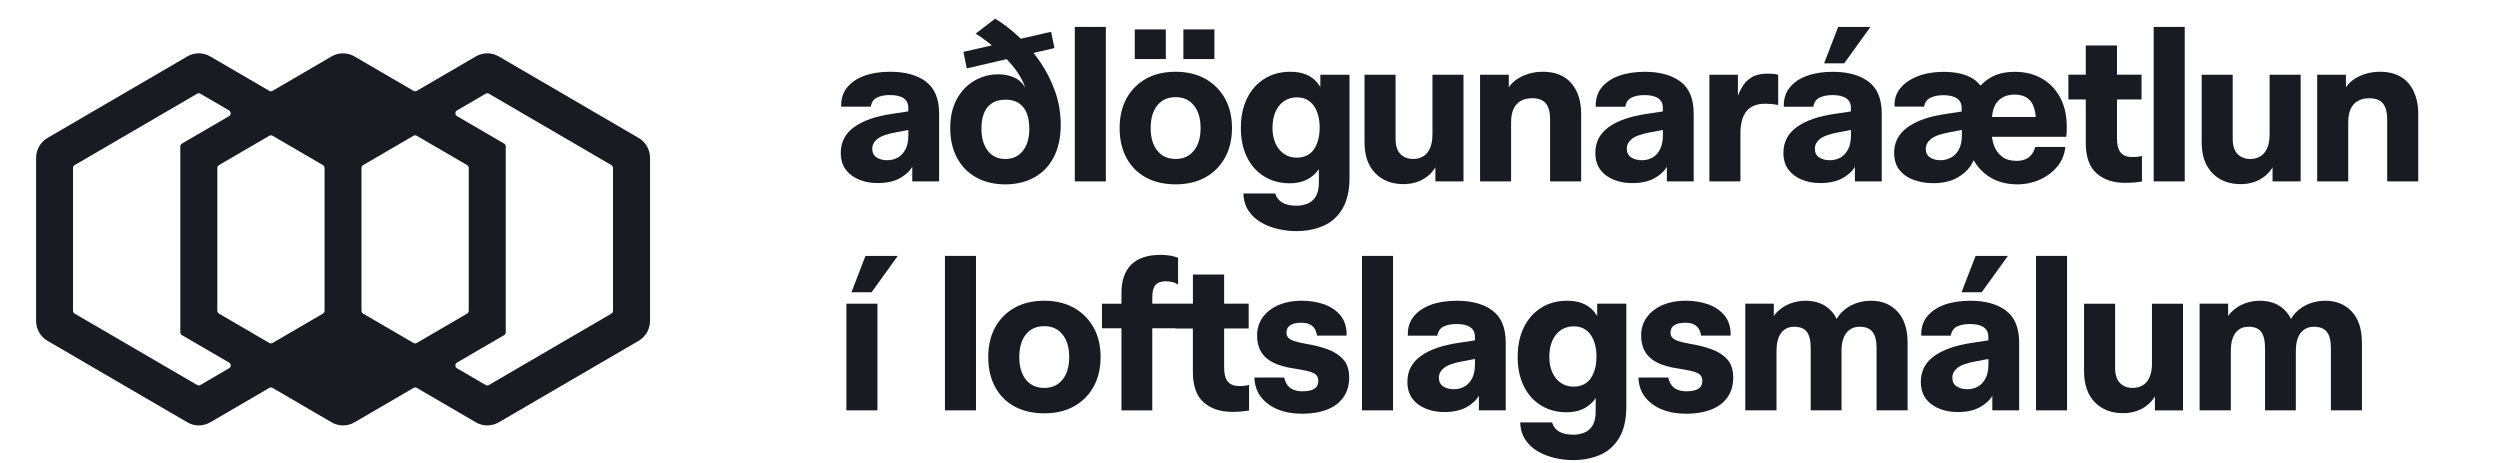
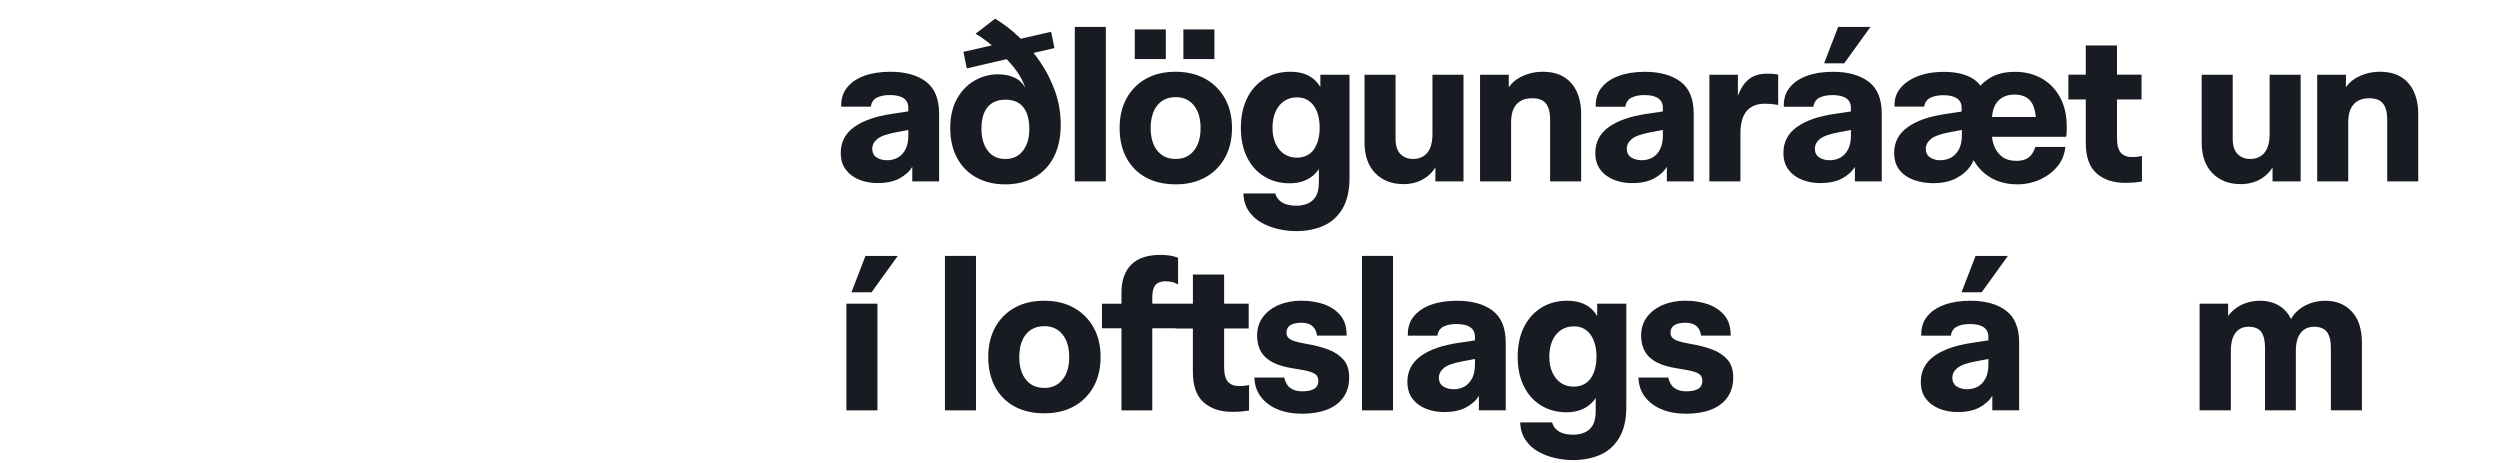
<svg xmlns="http://www.w3.org/2000/svg" width="227" height="42" viewBox="0 0 227 42" fill="none">
  <path d="M84.076 7.409C83.278 6.815 82.197 6.516 80.84 6.516C79.928 6.516 79.133 6.641 78.46 6.889C77.786 7.138 77.268 7.498 76.897 7.967C76.53 8.432 76.359 9.007 76.382 9.686H79.066C79.13 9.289 79.315 9.013 79.628 8.861C79.941 8.708 80.329 8.629 80.8 8.629C81.345 8.629 81.76 8.725 82.046 8.918C82.332 9.112 82.473 9.397 82.473 9.781V10.114L80.988 10.339C79.504 10.556 78.359 10.957 77.551 11.542C76.746 12.123 76.342 12.905 76.342 13.877C76.342 14.492 76.493 15.001 76.8 15.406C77.103 15.81 77.51 16.113 78.019 16.317C78.527 16.52 79.079 16.622 79.675 16.622C80.5 16.622 81.174 16.476 81.692 16.191C82.211 15.902 82.595 15.555 82.834 15.144V16.47H85.272V10.322C85.272 8.976 84.871 8.008 84.073 7.413L84.076 7.409ZM82.218 13.557C82.046 13.897 81.813 14.145 81.524 14.308C81.231 14.468 80.908 14.549 80.554 14.549C80.174 14.549 79.854 14.464 79.591 14.291C79.332 14.118 79.201 13.86 79.201 13.513C79.201 13.166 79.352 12.871 79.658 12.619C79.962 12.371 80.527 12.167 81.352 12.014L82.477 11.8V12.303C82.477 12.803 82.389 13.224 82.221 13.56L82.218 13.557Z" fill="#181B22" />
  <path d="M93.935 16.096C94.696 15.668 95.282 15.049 95.696 14.24C96.107 13.435 96.315 12.46 96.315 11.321C96.315 10.284 96.147 9.285 95.81 8.324C95.474 7.362 95.022 6.465 94.45 5.625C94.258 5.343 94.053 5.071 93.844 4.806L95.743 4.365L95.44 2.886L92.686 3.518C92.635 3.467 92.585 3.416 92.534 3.369C91.83 2.703 91.103 2.145 90.356 1.697L88.584 3.06C88.938 3.263 89.335 3.539 89.773 3.885C89.867 3.96 89.962 4.042 90.056 4.12L87.48 4.711L87.783 6.21L91.403 5.37C91.733 5.717 92.042 6.074 92.315 6.458C92.669 6.957 92.931 7.464 93.096 7.977C92.867 7.556 92.537 7.243 92.106 7.046C91.675 6.849 91.187 6.747 90.642 6.747C89.867 6.747 89.147 6.94 88.48 7.324C87.813 7.709 87.281 8.266 86.881 8.996C86.48 9.727 86.281 10.604 86.281 11.63C86.281 12.657 86.487 13.571 86.901 14.339C87.315 15.107 87.897 15.701 88.652 16.116C89.406 16.531 90.281 16.741 91.271 16.741C92.261 16.741 93.174 16.527 93.938 16.099L93.935 16.096ZM89.689 13.683C89.308 13.183 89.116 12.524 89.116 11.705C89.116 10.821 89.305 10.159 89.679 9.717C90.052 9.275 90.591 9.054 91.288 9.054C91.975 9.041 92.507 9.258 92.888 9.7C93.268 10.142 93.46 10.818 93.46 11.725C93.46 12.544 93.265 13.2 92.877 13.697C92.49 14.189 91.962 14.437 91.288 14.437C90.615 14.437 90.069 14.186 89.689 13.686V13.683Z" fill="#181B22" />
  <path d="M100.41 2.444H97.592V16.47H100.41V2.444Z" fill="#181B22" />
  <path d="M104.043 16.113C104.804 16.527 105.706 16.738 106.746 16.738C107.787 16.738 108.669 16.531 109.43 16.113C110.191 15.695 110.787 15.103 111.218 14.335C111.649 13.567 111.865 12.663 111.865 11.627C111.865 10.59 111.649 9.69 111.218 8.928C110.787 8.167 110.191 7.573 109.43 7.151C108.669 6.73 107.773 6.516 106.746 6.516C105.72 6.516 104.807 6.726 104.053 7.151C103.299 7.573 102.713 8.167 102.292 8.928C101.874 9.69 101.662 10.59 101.662 11.627C101.662 12.663 101.868 13.567 102.282 14.335C102.696 15.103 103.282 15.698 104.043 16.113ZM105.08 9.571C105.48 9.071 106.043 8.82 106.767 8.82C107.454 8.82 107.996 9.071 108.403 9.571C108.811 10.07 109.013 10.757 109.013 11.627C109.013 12.497 108.811 13.183 108.403 13.683C107.996 14.182 107.45 14.434 106.767 14.434C106.043 14.434 105.48 14.182 105.08 13.676C104.679 13.17 104.48 12.487 104.48 11.63C104.48 10.774 104.679 10.074 105.08 9.574V9.571Z" fill="#181B22" />
  <path d="M110.269 2.672H107.451V5.363H110.269V2.672Z" fill="#181B22" />
  <path d="M105.855 2.672H103.037V5.363H105.855V2.672Z" fill="#181B22" />
  <path d="M119.886 7.902C119.795 7.756 119.701 7.617 119.589 7.488C119.051 6.842 118.239 6.516 117.162 6.516C116.273 6.516 115.488 6.726 114.811 7.151C114.135 7.573 113.606 8.167 113.232 8.928C112.858 9.69 112.67 10.584 112.67 11.61C112.67 12.636 112.852 13.506 113.222 14.261C113.589 15.018 114.111 15.603 114.784 16.017C115.458 16.432 116.232 16.643 117.108 16.643C118.071 16.643 118.842 16.347 119.421 15.759C119.546 15.633 119.653 15.494 119.754 15.351V16.527C119.754 17.091 119.663 17.526 119.478 17.832C119.293 18.138 119.047 18.356 118.734 18.485C118.424 18.61 118.091 18.678 117.734 18.678C117.175 18.678 116.737 18.583 116.421 18.39C116.104 18.196 115.892 17.921 115.791 17.564H112.899C112.922 18.203 113.091 18.743 113.394 19.178C113.697 19.613 114.084 19.963 114.556 20.225C115.024 20.486 115.535 20.68 116.088 20.802C116.64 20.925 117.168 20.986 117.677 20.986C118.603 20.986 119.431 20.826 120.162 20.507C120.892 20.187 121.468 19.667 121.896 18.95C122.32 18.233 122.536 17.299 122.536 16.147V6.784H119.889V7.902H119.886ZM119.333 13.52C119.169 13.768 118.953 13.965 118.687 14.104C118.421 14.247 118.104 14.315 117.734 14.315C117.317 14.315 116.939 14.206 116.609 13.989C116.279 13.771 116.02 13.459 115.828 13.047C115.636 12.636 115.542 12.157 115.542 11.606C115.542 11.056 115.636 10.536 115.828 10.118C116.02 9.7 116.283 9.384 116.616 9.166C116.953 8.949 117.33 8.84 117.751 8.84C118.104 8.84 118.411 8.908 118.663 9.044C118.916 9.18 119.131 9.374 119.31 9.629C119.488 9.887 119.616 10.179 119.701 10.512C119.781 10.845 119.825 11.205 119.825 11.589C119.825 11.973 119.785 12.33 119.701 12.656C119.62 12.983 119.495 13.272 119.33 13.52H119.333Z" fill="#181B22" />
  <path d="M130.333 15.199V16.47H132.885V6.784H130.067V12.184C130.067 12.697 129.993 13.119 129.848 13.452C129.703 13.785 129.498 14.033 129.229 14.193C128.963 14.352 128.656 14.434 128.316 14.434C127.845 14.434 127.461 14.288 127.165 13.992C126.868 13.697 126.717 13.238 126.717 12.609V6.784H123.898V12.915C123.898 14.118 124.222 15.056 124.868 15.719C125.515 16.385 126.373 16.718 127.437 16.718C128.286 16.718 129.013 16.48 129.616 16.007C129.905 15.78 130.141 15.511 130.33 15.199H130.333Z" fill="#181B22" />
  <path d="M139.113 8.918C139.695 8.918 140.116 9.078 140.369 9.397C140.621 9.717 140.749 10.2 140.749 10.838V16.47H143.568V10.339C143.568 9.544 143.426 8.861 143.15 8.283C142.87 7.705 142.477 7.27 141.968 6.968C141.46 6.665 140.827 6.516 140.066 6.516C139.305 6.516 138.554 6.709 137.894 7.093C137.53 7.307 137.231 7.583 136.998 7.923V6.787H134.389V16.473H137.207V11.093C137.207 10.631 137.278 10.24 137.416 9.921C137.554 9.601 137.766 9.353 138.052 9.18C138.338 9.007 138.692 8.922 139.109 8.922L139.113 8.918Z" fill="#181B22" />
  <path d="M151.351 15.144V16.47H153.788V10.322C153.788 8.976 153.388 8.008 152.59 7.413C151.792 6.818 150.711 6.519 149.354 6.519C148.441 6.519 147.647 6.645 146.973 6.893C146.3 7.141 145.781 7.501 145.411 7.97C145.041 8.436 144.872 9.01 144.896 9.69H147.579C147.643 9.292 147.829 9.017 148.142 8.864C148.455 8.711 148.842 8.633 149.314 8.633C149.859 8.633 150.273 8.728 150.559 8.922C150.846 9.115 150.987 9.401 150.987 9.785V10.118L149.502 10.342C148.017 10.56 146.872 10.961 146.064 11.545C145.26 12.126 144.855 12.908 144.855 13.88C144.855 14.495 145.007 15.005 145.313 15.409C145.616 15.814 146.024 16.116 146.532 16.32C147.041 16.524 147.593 16.626 148.189 16.626C149.014 16.626 149.687 16.48 150.206 16.194C150.724 15.905 151.108 15.559 151.347 15.148L151.351 15.144ZM149.068 14.546C148.687 14.546 148.367 14.461 148.105 14.288C147.845 14.114 147.714 13.856 147.714 13.509C147.714 13.163 147.866 12.867 148.172 12.616C148.475 12.368 149.041 12.164 149.866 12.011L150.99 11.797V12.3C150.99 12.799 150.903 13.221 150.734 13.557C150.563 13.897 150.33 14.145 150.041 14.308C149.748 14.468 149.425 14.549 149.071 14.549L149.068 14.546Z" fill="#181B22" />
  <path d="M159.27 9.591C159.55 9.476 159.88 9.418 160.26 9.418C160.398 9.418 160.563 9.425 160.755 9.438C160.947 9.452 161.179 9.482 161.459 9.533V6.784C161.257 6.733 161.065 6.703 160.887 6.699C160.708 6.692 160.563 6.689 160.449 6.689C159.866 6.689 159.381 6.808 159.001 7.046C158.62 7.284 158.304 7.641 158.058 8.123C157.967 8.296 157.883 8.494 157.802 8.697V6.788H155.213V16.473H158.031V12.113C158.031 11.664 158.078 11.27 158.173 10.93C158.267 10.59 158.405 10.312 158.583 10.094C158.762 9.877 158.991 9.71 159.27 9.595V9.591Z" fill="#181B22" />
  <path d="M169.838 2.444H166.905L165.629 5.748H167.457L169.838 2.444Z" fill="#181B22" />
  <path d="M166.58 10.339C165.095 10.556 163.951 10.957 163.142 11.542C162.338 12.123 161.934 12.905 161.934 13.877C161.934 14.492 162.085 15.001 162.392 15.406C162.695 15.81 163.102 16.113 163.61 16.317C164.119 16.52 164.671 16.622 165.267 16.622C166.092 16.622 166.765 16.476 167.284 16.191C167.803 15.902 168.186 15.555 168.425 15.144V16.47H170.863V10.322C170.863 8.976 170.463 8.008 169.665 7.413C168.867 6.818 167.786 6.519 166.429 6.519C165.516 6.519 164.722 6.645 164.048 6.893C163.375 7.141 162.856 7.501 162.486 7.97C162.119 8.436 161.947 9.01 161.971 9.69H164.654C164.718 9.292 164.903 9.017 165.217 8.864C165.53 8.711 165.917 8.633 166.388 8.633C166.934 8.633 167.348 8.728 167.634 8.922C167.92 9.115 168.062 9.401 168.062 9.785V10.118L166.577 10.342L166.58 10.339ZM167.806 13.557C167.634 13.897 167.402 14.145 167.112 14.308C166.819 14.468 166.496 14.549 166.143 14.549C165.762 14.549 165.442 14.464 165.18 14.291C164.92 14.118 164.789 13.86 164.789 13.513C164.789 13.166 164.94 12.871 165.247 12.619C165.55 12.371 166.116 12.167 166.941 12.014L168.065 11.8V12.303C168.065 12.803 167.978 13.224 167.809 13.56L167.806 13.557Z" fill="#181B22" />
  <path d="M177.611 16.191C178.164 15.902 178.585 15.549 178.877 15.134C179.019 14.93 179.13 14.736 179.211 14.546C179.541 15.137 179.985 15.62 180.541 15.997C181.272 16.49 182.15 16.738 183.177 16.738C183.901 16.738 184.578 16.595 185.204 16.317C185.834 16.035 186.359 15.644 186.784 15.144C187.208 14.645 187.46 14.043 187.534 13.34H184.81C184.672 13.788 184.46 14.111 184.181 14.312C183.901 14.509 183.548 14.607 183.113 14.607C182.568 14.607 182.133 14.485 181.81 14.244C181.487 14.002 181.245 13.683 181.086 13.292C180.975 13.013 180.904 12.725 180.871 12.419H187.605C187.629 12.317 187.645 12.177 187.652 11.997C187.659 11.817 187.662 11.657 187.662 11.518C187.662 10.495 187.464 9.608 187.063 8.857C186.662 8.106 186.107 7.532 185.396 7.127C184.686 6.723 183.874 6.522 182.958 6.522C182.043 6.522 181.268 6.713 180.665 7.09C180.359 7.284 180.08 7.511 179.83 7.773C179.585 7.464 179.292 7.209 178.931 7.025C178.292 6.692 177.487 6.526 176.524 6.526C175.561 6.526 174.773 6.665 174.086 6.94C173.399 7.216 172.877 7.586 172.514 8.055C172.153 8.521 171.992 9.064 172.029 9.68H174.712C174.776 9.296 174.968 9.027 175.291 8.874C175.615 8.721 175.999 8.643 176.443 8.643C176.989 8.643 177.403 8.738 177.689 8.932C177.975 9.126 178.116 9.411 178.116 9.795V10.128L176.652 10.352C175.153 10.57 174.002 10.974 173.197 11.562C172.392 12.15 171.988 12.922 171.988 13.866C171.988 14.519 172.157 15.052 172.493 15.46C172.83 15.871 173.271 16.167 173.817 16.354C174.362 16.538 174.928 16.633 175.51 16.633C176.349 16.633 177.042 16.486 177.595 16.201L177.611 16.191ZM181.335 9.272C181.5 9.061 181.716 8.895 181.982 8.772C182.248 8.65 182.561 8.589 182.915 8.589C183.612 8.589 184.12 8.813 184.437 9.262C184.662 9.578 184.797 10.036 184.851 10.624H180.878C180.894 10.42 180.921 10.22 180.972 10.03C181.049 9.734 181.167 9.482 181.332 9.272H181.335ZM174.86 13.53C174.86 13.183 175.012 12.884 175.318 12.626C175.621 12.371 176.187 12.164 177.012 12.011L178.137 11.797V12.3C178.137 12.799 178.049 13.221 177.871 13.557C177.692 13.897 177.457 14.145 177.157 14.308C176.857 14.468 176.531 14.549 176.177 14.549C175.823 14.549 175.497 14.464 175.244 14.291C174.988 14.118 174.864 13.866 174.864 13.533L174.86 13.53Z" fill="#181B22" />
  <path d="M189.388 12.973C189.388 14.24 189.714 15.164 190.368 15.739C191.021 16.317 191.883 16.602 192.947 16.602C193.3 16.602 193.6 16.588 193.842 16.565C194.082 16.537 194.3 16.514 194.489 16.486V14.162C194.388 14.189 194.267 14.21 194.129 14.23C193.987 14.25 193.799 14.257 193.556 14.257C193.125 14.257 192.795 14.124 192.566 13.863C192.337 13.601 192.223 13.159 192.223 12.548V9.03H194.452V6.781H192.223V4.13H189.388V6.781H187.809V9.03H189.388V12.969V12.973Z" fill="#181B22" />
-   <path d="M198.373 2.444H195.555V16.47H198.373V2.444Z" fill="#181B22" />
  <path d="M203.454 16.718C204.303 16.718 205.03 16.48 205.633 16.007C205.922 15.78 206.158 15.511 206.347 15.199V16.47H208.899V6.784H206.081V12.184C206.081 12.697 206.007 13.119 205.862 13.452C205.717 13.785 205.512 14.033 205.242 14.193C204.976 14.352 204.67 14.434 204.33 14.434C203.858 14.434 203.475 14.288 203.178 13.992C202.882 13.697 202.73 13.238 202.73 12.609V6.784H199.912V12.915C199.912 14.118 200.235 15.056 200.882 15.719C201.528 16.385 202.387 16.718 203.451 16.718H203.454Z" fill="#181B22" />
  <path d="M219.162 8.283C218.882 7.705 218.488 7.27 217.98 6.968C217.471 6.665 216.838 6.516 216.077 6.516C215.316 6.516 214.566 6.709 213.906 7.093C213.542 7.307 213.242 7.583 213.01 7.923V6.787H210.4V16.473H213.219V11.093C213.219 10.631 213.289 10.24 213.427 9.921C213.566 9.601 213.778 9.353 214.064 9.18C214.35 9.007 214.704 8.922 215.121 8.922C215.704 8.922 216.125 9.081 216.377 9.401C216.63 9.72 216.758 10.203 216.758 10.842V16.473H219.576V10.342C219.576 9.547 219.434 8.864 219.158 8.286L219.162 8.283Z" fill="#181B22" />
  <path d="M77.309 26.539H79.137L81.517 23.236H78.585L77.309 26.539Z" fill="#181B22" />
  <path d="M79.672 27.575H76.853V37.261H79.672V27.575Z" fill="#181B22" />
  <path d="M88.619 23.236H85.801V37.261H88.619V23.236Z" fill="#181B22" />
  <path d="M97.5 27.943C96.739 27.521 95.844 27.307 94.817 27.307C93.79 27.307 92.877 27.518 92.123 27.943C91.369 28.364 90.783 28.959 90.362 29.72C89.945 30.481 89.732 31.382 89.732 32.418C89.732 33.455 89.938 34.359 90.352 35.127C90.766 35.895 91.352 36.49 92.113 36.904C92.874 37.319 93.776 37.529 94.817 37.529C95.857 37.529 96.739 37.322 97.5 36.904C98.261 36.486 98.857 35.895 99.288 35.127C99.719 34.359 99.935 33.455 99.935 32.418C99.935 31.382 99.719 30.481 99.288 29.72C98.857 28.959 98.261 28.364 97.5 27.943ZM96.473 34.474C96.066 34.974 95.52 35.225 94.837 35.225C94.113 35.225 93.551 34.974 93.15 34.468C92.749 33.961 92.551 33.278 92.551 32.422C92.551 31.565 92.749 30.865 93.15 30.366C93.551 29.866 94.113 29.615 94.837 29.615C95.524 29.615 96.066 29.866 96.473 30.366C96.881 30.865 97.083 31.552 97.083 32.422C97.083 33.292 96.881 33.978 96.473 34.478V34.474Z" fill="#181B22" />
  <path d="M112.485 35.052C112.054 35.052 111.724 34.919 111.495 34.658C111.266 34.396 111.151 33.954 111.151 33.343V29.825H113.38V27.576H111.151V24.925H108.316V27.576H104.629V26.96C104.629 26.461 104.727 26.101 104.922 25.876C105.117 25.652 105.427 25.54 105.845 25.54C106.01 25.54 106.192 25.56 106.387 25.598C106.582 25.635 106.777 25.713 106.969 25.829V23.409C106.676 23.294 106.383 23.219 106.094 23.188C105.801 23.158 105.572 23.141 105.407 23.141C104.202 23.141 103.303 23.436 102.713 24.034C102.124 24.629 101.828 25.479 101.828 26.58V27.579H100.057V29.808H101.828V37.264H104.626V29.808H106.734V29.829H108.313V33.767C108.313 35.035 108.639 35.959 109.293 36.534C109.946 37.111 110.808 37.397 111.872 37.397C112.225 37.397 112.525 37.383 112.768 37.359C113.007 37.332 113.226 37.309 113.414 37.281V34.957C113.313 34.984 113.192 35.004 113.054 35.025C112.912 35.045 112.724 35.052 112.481 35.052H112.485Z" fill="#181B22" />
  <path d="M120.555 31.718C119.979 31.508 119.34 31.344 118.643 31.229C118.198 31.151 117.845 31.073 117.575 30.988C117.309 30.906 117.114 30.801 116.993 30.682C116.872 30.559 116.811 30.403 116.811 30.209C116.811 29.904 116.929 29.676 117.161 29.526C117.397 29.38 117.73 29.305 118.161 29.305C118.414 29.305 118.636 29.339 118.828 29.411C119.02 29.482 119.178 29.601 119.313 29.764C119.447 29.931 119.538 30.169 119.589 30.474H122.273C122.286 29.72 122.101 29.112 121.72 28.649C121.34 28.187 120.841 27.851 120.225 27.63C119.609 27.413 118.922 27.304 118.161 27.304C117.4 27.304 116.717 27.433 116.114 27.688C115.511 27.946 115.033 28.31 114.676 28.782C114.319 29.258 114.144 29.819 114.144 30.474C114.144 31.052 114.269 31.545 114.515 31.953C114.764 32.364 115.127 32.687 115.609 32.925C116.09 33.163 116.67 33.332 117.343 33.434C117.902 33.523 118.357 33.608 118.703 33.686C119.054 33.764 119.306 33.869 119.464 34.002C119.623 34.135 119.703 34.338 119.703 34.607C119.703 34.913 119.582 35.144 119.343 35.3C119.101 35.453 118.727 35.531 118.218 35.531C117.811 35.531 117.468 35.439 117.192 35.252C116.912 35.066 116.717 34.743 116.602 34.281H113.898C113.922 34.974 114.124 35.562 114.498 36.048C114.872 36.534 115.38 36.911 116.02 37.173C116.659 37.434 117.394 37.567 118.218 37.567C119.094 37.567 119.852 37.441 120.495 37.193C121.134 36.945 121.629 36.571 121.98 36.078C122.33 35.586 122.505 34.987 122.505 34.281C122.505 33.574 122.323 33.027 121.963 32.629C121.602 32.231 121.131 31.929 120.555 31.718Z" fill="#181B22" />
  <path d="M126.488 23.236H123.67V37.261H126.488V23.236Z" fill="#181B22" />
  <path d="M135.525 28.201C134.727 27.606 133.646 27.307 132.29 27.307C131.377 27.307 130.582 27.433 129.909 27.681C129.236 27.929 128.717 28.289 128.347 28.758C127.976 29.224 127.808 29.798 127.831 30.478H130.515C130.579 30.08 130.764 29.805 131.077 29.652C131.39 29.499 131.778 29.421 132.249 29.421C132.795 29.421 133.209 29.516 133.495 29.71C133.781 29.904 133.923 30.189 133.923 30.573V30.906L132.438 31.13C130.953 31.348 129.808 31.749 129 32.333C128.195 32.914 127.791 33.696 127.791 34.668C127.791 35.283 127.943 35.793 128.249 36.197C128.552 36.602 128.959 36.904 129.468 37.108C129.976 37.312 130.529 37.414 131.124 37.414C131.949 37.414 132.623 37.268 133.141 36.982C133.66 36.694 134.044 36.347 134.283 35.936V37.261H136.721V31.113C136.721 29.768 136.32 28.799 135.522 28.204L135.525 28.201ZM133.667 34.349C133.495 34.688 133.263 34.937 132.973 35.1C132.68 35.259 132.357 35.341 132.003 35.341C131.623 35.341 131.303 35.256 131.04 35.083C130.781 34.909 130.65 34.651 130.65 34.304C130.65 33.958 130.801 33.662 131.108 33.411C131.411 33.159 131.976 32.959 132.801 32.806L133.926 32.592V33.095C133.926 33.594 133.838 34.016 133.67 34.355L133.667 34.349Z" fill="#181B22" />
  <path d="M145.02 28.694C144.93 28.547 144.835 28.408 144.724 28.279C144.185 27.633 143.374 27.307 142.296 27.307C141.408 27.307 140.623 27.518 139.946 27.943C139.269 28.364 138.741 28.959 138.367 29.72C137.993 30.481 137.805 31.375 137.805 32.401C137.805 33.428 137.987 34.298 138.357 35.052C138.724 35.81 139.246 36.394 139.919 36.809C140.593 37.224 141.367 37.434 142.243 37.434C143.206 37.434 143.977 37.139 144.556 36.551C144.68 36.425 144.788 36.286 144.889 36.143V37.319C144.889 37.883 144.798 38.318 144.613 38.624C144.428 38.93 144.182 39.147 143.869 39.276C143.559 39.402 143.226 39.47 142.869 39.47C142.31 39.47 141.872 39.375 141.556 39.181C141.239 38.987 141.027 38.712 140.926 38.355H138.034C138.057 38.994 138.226 39.535 138.529 39.969C138.832 40.404 139.219 40.755 139.69 41.016C140.158 41.278 140.67 41.472 141.222 41.594C141.775 41.716 142.303 41.777 142.812 41.777C143.738 41.777 144.566 41.618 145.297 41.298C146.027 40.979 146.603 40.459 147.031 39.742C147.455 39.025 147.67 38.09 147.67 36.935V27.576H145.024V28.694H145.02ZM144.468 34.311C144.303 34.559 144.088 34.756 143.822 34.896C143.556 35.038 143.236 35.106 142.869 35.106C142.451 35.106 142.074 34.998 141.744 34.78C141.414 34.563 141.155 34.25 140.963 33.839C140.771 33.428 140.677 32.948 140.677 32.398C140.677 31.847 140.771 31.327 140.963 30.909C141.155 30.491 141.418 30.175 141.751 29.958C142.088 29.74 142.465 29.632 142.886 29.632C143.239 29.632 143.546 29.7 143.798 29.835C144.051 29.971 144.266 30.165 144.445 30.42C144.623 30.678 144.751 30.971 144.835 31.304C144.916 31.637 144.96 31.997 144.96 32.381C144.96 32.765 144.919 33.122 144.835 33.448C144.754 33.774 144.63 34.063 144.465 34.311H144.468Z" fill="#181B22" />
  <path d="M155.426 31.718C154.851 31.508 154.211 31.344 153.514 31.229C153.069 31.151 152.716 31.073 152.446 30.988C152.18 30.906 151.985 30.801 151.864 30.682C151.743 30.559 151.682 30.403 151.682 30.209C151.682 29.904 151.8 29.676 152.032 29.526C152.268 29.38 152.601 29.305 153.032 29.305C153.285 29.305 153.507 29.339 153.699 29.411C153.891 29.482 154.049 29.601 154.184 29.764C154.319 29.931 154.409 30.169 154.46 30.474H157.144C157.157 29.72 156.972 29.112 156.591 28.649C156.211 28.187 155.713 27.851 155.096 27.63C154.48 27.413 153.793 27.304 153.032 27.304C152.271 27.304 151.588 27.433 150.985 27.688C150.382 27.946 149.904 28.31 149.547 28.782C149.19 29.258 149.015 29.819 149.015 30.474C149.015 31.052 149.14 31.545 149.386 31.953C149.632 32.364 149.999 32.687 150.48 32.925C150.962 33.163 151.541 33.332 152.214 33.434C152.773 33.523 153.228 33.608 153.574 33.686C153.925 33.764 154.177 33.869 154.335 34.002C154.494 34.138 154.574 34.338 154.574 34.607C154.574 34.913 154.453 35.144 154.214 35.3C153.972 35.453 153.598 35.531 153.09 35.531C152.682 35.531 152.339 35.439 152.063 35.252C151.783 35.066 151.588 34.743 151.473 34.281H148.77C148.793 34.974 148.995 35.562 149.369 36.048C149.743 36.534 150.251 36.911 150.891 37.173C151.531 37.434 152.265 37.567 153.09 37.567C153.965 37.567 154.723 37.441 155.366 37.193C156.006 36.945 156.5 36.571 156.851 36.078C157.201 35.586 157.376 34.987 157.376 34.281C157.376 33.574 157.194 33.027 156.834 32.629C156.474 32.231 156.002 31.929 155.426 31.718Z" fill="#181B22" />
-   <path d="M169.874 27.307C169.379 27.307 168.904 27.395 168.446 27.565C167.992 27.739 167.588 27.997 167.237 28.344C167.056 28.524 166.901 28.731 166.773 28.962C166.651 28.718 166.507 28.493 166.335 28.296C165.752 27.637 164.951 27.307 163.938 27.307C163.456 27.307 162.988 27.395 162.537 27.565C162.086 27.739 161.692 27.997 161.348 28.344C161.24 28.452 161.15 28.571 161.062 28.697V27.576H158.473V37.261H161.308V31.861C161.308 31.389 161.368 30.991 161.49 30.668C161.611 30.349 161.793 30.101 162.032 29.927C162.271 29.754 162.564 29.669 162.907 29.669C163.453 29.669 163.84 29.825 164.069 30.141C164.298 30.454 164.412 30.937 164.412 31.593V37.261H167.21V31.861C167.21 31.389 167.274 30.991 167.402 30.668C167.53 30.349 167.715 30.101 167.965 29.927C168.21 29.754 168.507 29.669 168.85 29.669C169.396 29.669 169.79 29.825 170.032 30.141C170.274 30.454 170.392 30.937 170.392 31.593V37.261H173.211V31.13C173.211 29.9 172.908 28.955 172.298 28.296C171.689 27.637 170.884 27.307 169.881 27.307H169.874Z" fill="#181B22" />
  <path d="M178.107 26.539H179.936L182.316 23.236H179.384L178.107 26.539Z" fill="#181B22" />
  <path d="M182.144 28.201C181.346 27.606 180.266 27.307 178.909 27.307C177.996 27.307 177.202 27.433 176.528 27.681C175.855 27.929 175.336 28.289 174.966 28.758C174.595 29.224 174.427 29.798 174.451 30.478H177.134C177.198 30.08 177.383 29.805 177.696 29.652C178.01 29.499 178.397 29.421 178.868 29.421C179.414 29.421 179.828 29.516 180.114 29.71C180.4 29.904 180.542 30.189 180.542 30.573V30.906L179.057 31.13C177.572 31.348 176.427 31.749 175.619 32.333C174.814 32.914 174.41 33.696 174.41 34.668C174.41 35.283 174.562 35.793 174.868 36.197C175.171 36.602 175.579 36.904 176.087 37.108C176.595 37.312 177.148 37.414 177.744 37.414C178.569 37.414 179.242 37.268 179.761 36.982C180.279 36.694 180.663 36.347 180.902 35.936V37.261H183.34V31.113C183.34 29.768 182.939 28.799 182.141 28.204L182.144 28.201ZM180.289 34.349C180.117 34.688 179.885 34.937 179.596 35.1C179.303 35.259 178.979 35.341 178.626 35.341C178.245 35.341 177.925 35.256 177.663 35.083C177.404 34.909 177.272 34.651 177.272 34.304C177.272 33.958 177.424 33.662 177.73 33.411C178.033 33.159 178.599 32.959 179.424 32.806L180.548 32.592V33.095C180.548 33.594 180.461 34.016 180.293 34.355L180.289 34.349Z" fill="#181B22" />
-   <path d="M187.689 23.236H184.871V37.261H187.689V23.236Z" fill="#181B22" />
-   <path d="M195.401 32.975C195.401 33.488 195.327 33.91 195.182 34.243C195.037 34.576 194.832 34.824 194.563 34.984C194.297 35.143 193.99 35.225 193.65 35.225C193.179 35.225 192.795 35.079 192.499 34.783C192.202 34.487 192.051 34.029 192.051 33.4V27.579H189.232V33.709C189.232 34.912 189.556 35.85 190.202 36.516C190.849 37.182 191.707 37.516 192.771 37.516C193.62 37.516 194.347 37.278 194.95 36.805C195.239 36.578 195.475 36.309 195.664 35.996V37.267H198.216V27.582H195.398V32.982L195.401 32.975Z" fill="#181B22" />
  <path d="M211.126 27.307C210.631 27.307 210.156 27.395 209.698 27.565C209.244 27.739 208.839 27.997 208.489 28.344C208.307 28.524 208.153 28.731 208.025 28.962C207.903 28.718 207.759 28.493 207.587 28.296C207.004 27.637 206.203 27.307 205.189 27.307C204.708 27.307 204.24 27.395 203.789 27.565C203.338 27.739 202.944 27.997 202.6 28.344C202.492 28.452 202.401 28.571 202.314 28.697V27.576H199.725V37.261H202.56V31.861C202.56 31.389 202.62 30.991 202.742 30.668C202.863 30.349 203.045 30.101 203.284 29.927C203.523 29.754 203.816 29.669 204.159 29.669C204.705 29.669 205.092 29.825 205.321 30.141C205.55 30.454 205.664 30.937 205.664 31.593V37.261H208.462V31.861C208.462 31.389 208.526 30.991 208.654 30.668C208.782 30.349 208.967 30.101 209.217 29.927C209.462 29.754 209.759 29.669 210.102 29.669C210.648 29.669 211.042 29.825 211.284 30.141C211.526 30.454 211.644 30.937 211.644 31.593V37.261H214.463V31.13C214.463 29.9 214.16 28.955 213.55 28.296C212.941 27.637 212.136 27.307 211.132 27.307H211.126Z" fill="#181B22" />
-   <path d="M43.208 5.122L37.844 8.249C37.754 8.303 37.639 8.303 37.548 8.249L32.184 5.122C31.544 4.748 30.753 4.748 30.11 5.122L24.746 8.249C24.655 8.303 24.541 8.303 24.45 8.249L19.086 5.122C18.446 4.748 17.655 4.748 17.012 5.122L4.314 12.524C3.675 12.898 3.277 13.588 3.277 14.335V29.135C3.277 29.883 3.671 30.573 4.314 30.947L17.015 38.348C17.655 38.722 18.446 38.722 19.089 38.348L24.453 35.222C24.544 35.167 24.659 35.167 24.75 35.222L30.113 38.348C30.753 38.722 31.544 38.722 32.188 38.348L37.551 35.222C37.642 35.167 37.757 35.167 37.848 35.222L43.212 38.348C43.851 38.722 44.643 38.722 45.286 38.348L57.987 30.947C58.626 30.573 59.024 29.883 59.024 29.135V14.335C59.024 13.588 58.63 12.898 57.987 12.524L45.286 5.122C44.646 4.748 43.855 4.748 43.212 5.122H43.208ZM29.47 15.253V28.214C29.47 28.323 29.413 28.422 29.322 28.476L24.75 31.14C24.659 31.195 24.544 31.195 24.453 31.14L19.881 28.476C19.79 28.422 19.733 28.323 19.733 28.214V15.253C19.733 15.144 19.79 15.045 19.881 14.991L24.453 12.327C24.544 12.272 24.659 12.272 24.75 12.327L29.322 14.991C29.413 15.045 29.47 15.144 29.47 15.253ZM32.824 28.214V15.253C32.824 15.144 32.881 15.045 32.972 14.991L37.545 12.327C37.636 12.272 37.75 12.272 37.841 12.327L42.414 14.991C42.505 15.045 42.562 15.144 42.562 15.253V28.214C42.562 28.323 42.505 28.422 42.414 28.476L37.841 31.14C37.75 31.195 37.636 31.195 37.545 31.14L32.972 28.476C32.881 28.422 32.824 28.323 32.824 28.214ZM17.901 34.957L6.779 28.476C6.688 28.422 6.631 28.323 6.631 28.214V15.253C6.631 15.144 6.688 15.045 6.779 14.991L17.901 8.51C17.992 8.456 18.106 8.456 18.197 8.51L20.797 10.026C20.995 10.142 20.995 10.43 20.797 10.546L16.52 13.037C16.429 13.091 16.372 13.19 16.372 13.299V30.168C16.372 30.277 16.429 30.375 16.52 30.43L20.797 32.921C20.995 33.036 20.995 33.325 20.797 33.441L18.197 34.957C18.106 35.011 17.992 35.011 17.901 34.957ZM55.515 28.476L44.394 34.957C44.303 35.011 44.188 35.011 44.097 34.957L41.498 33.441C41.299 33.325 41.299 33.036 41.498 32.921L45.774 30.43C45.865 30.375 45.922 30.277 45.922 30.168V13.299C45.922 13.19 45.865 13.091 45.774 13.037L41.498 10.546C41.299 10.43 41.299 10.142 41.498 10.026L44.097 8.51C44.188 8.456 44.303 8.456 44.394 8.51L55.515 14.991C55.606 15.045 55.663 15.144 55.663 15.253V28.214C55.663 28.323 55.606 28.422 55.515 28.476Z" fill="#181B22" />
</svg>